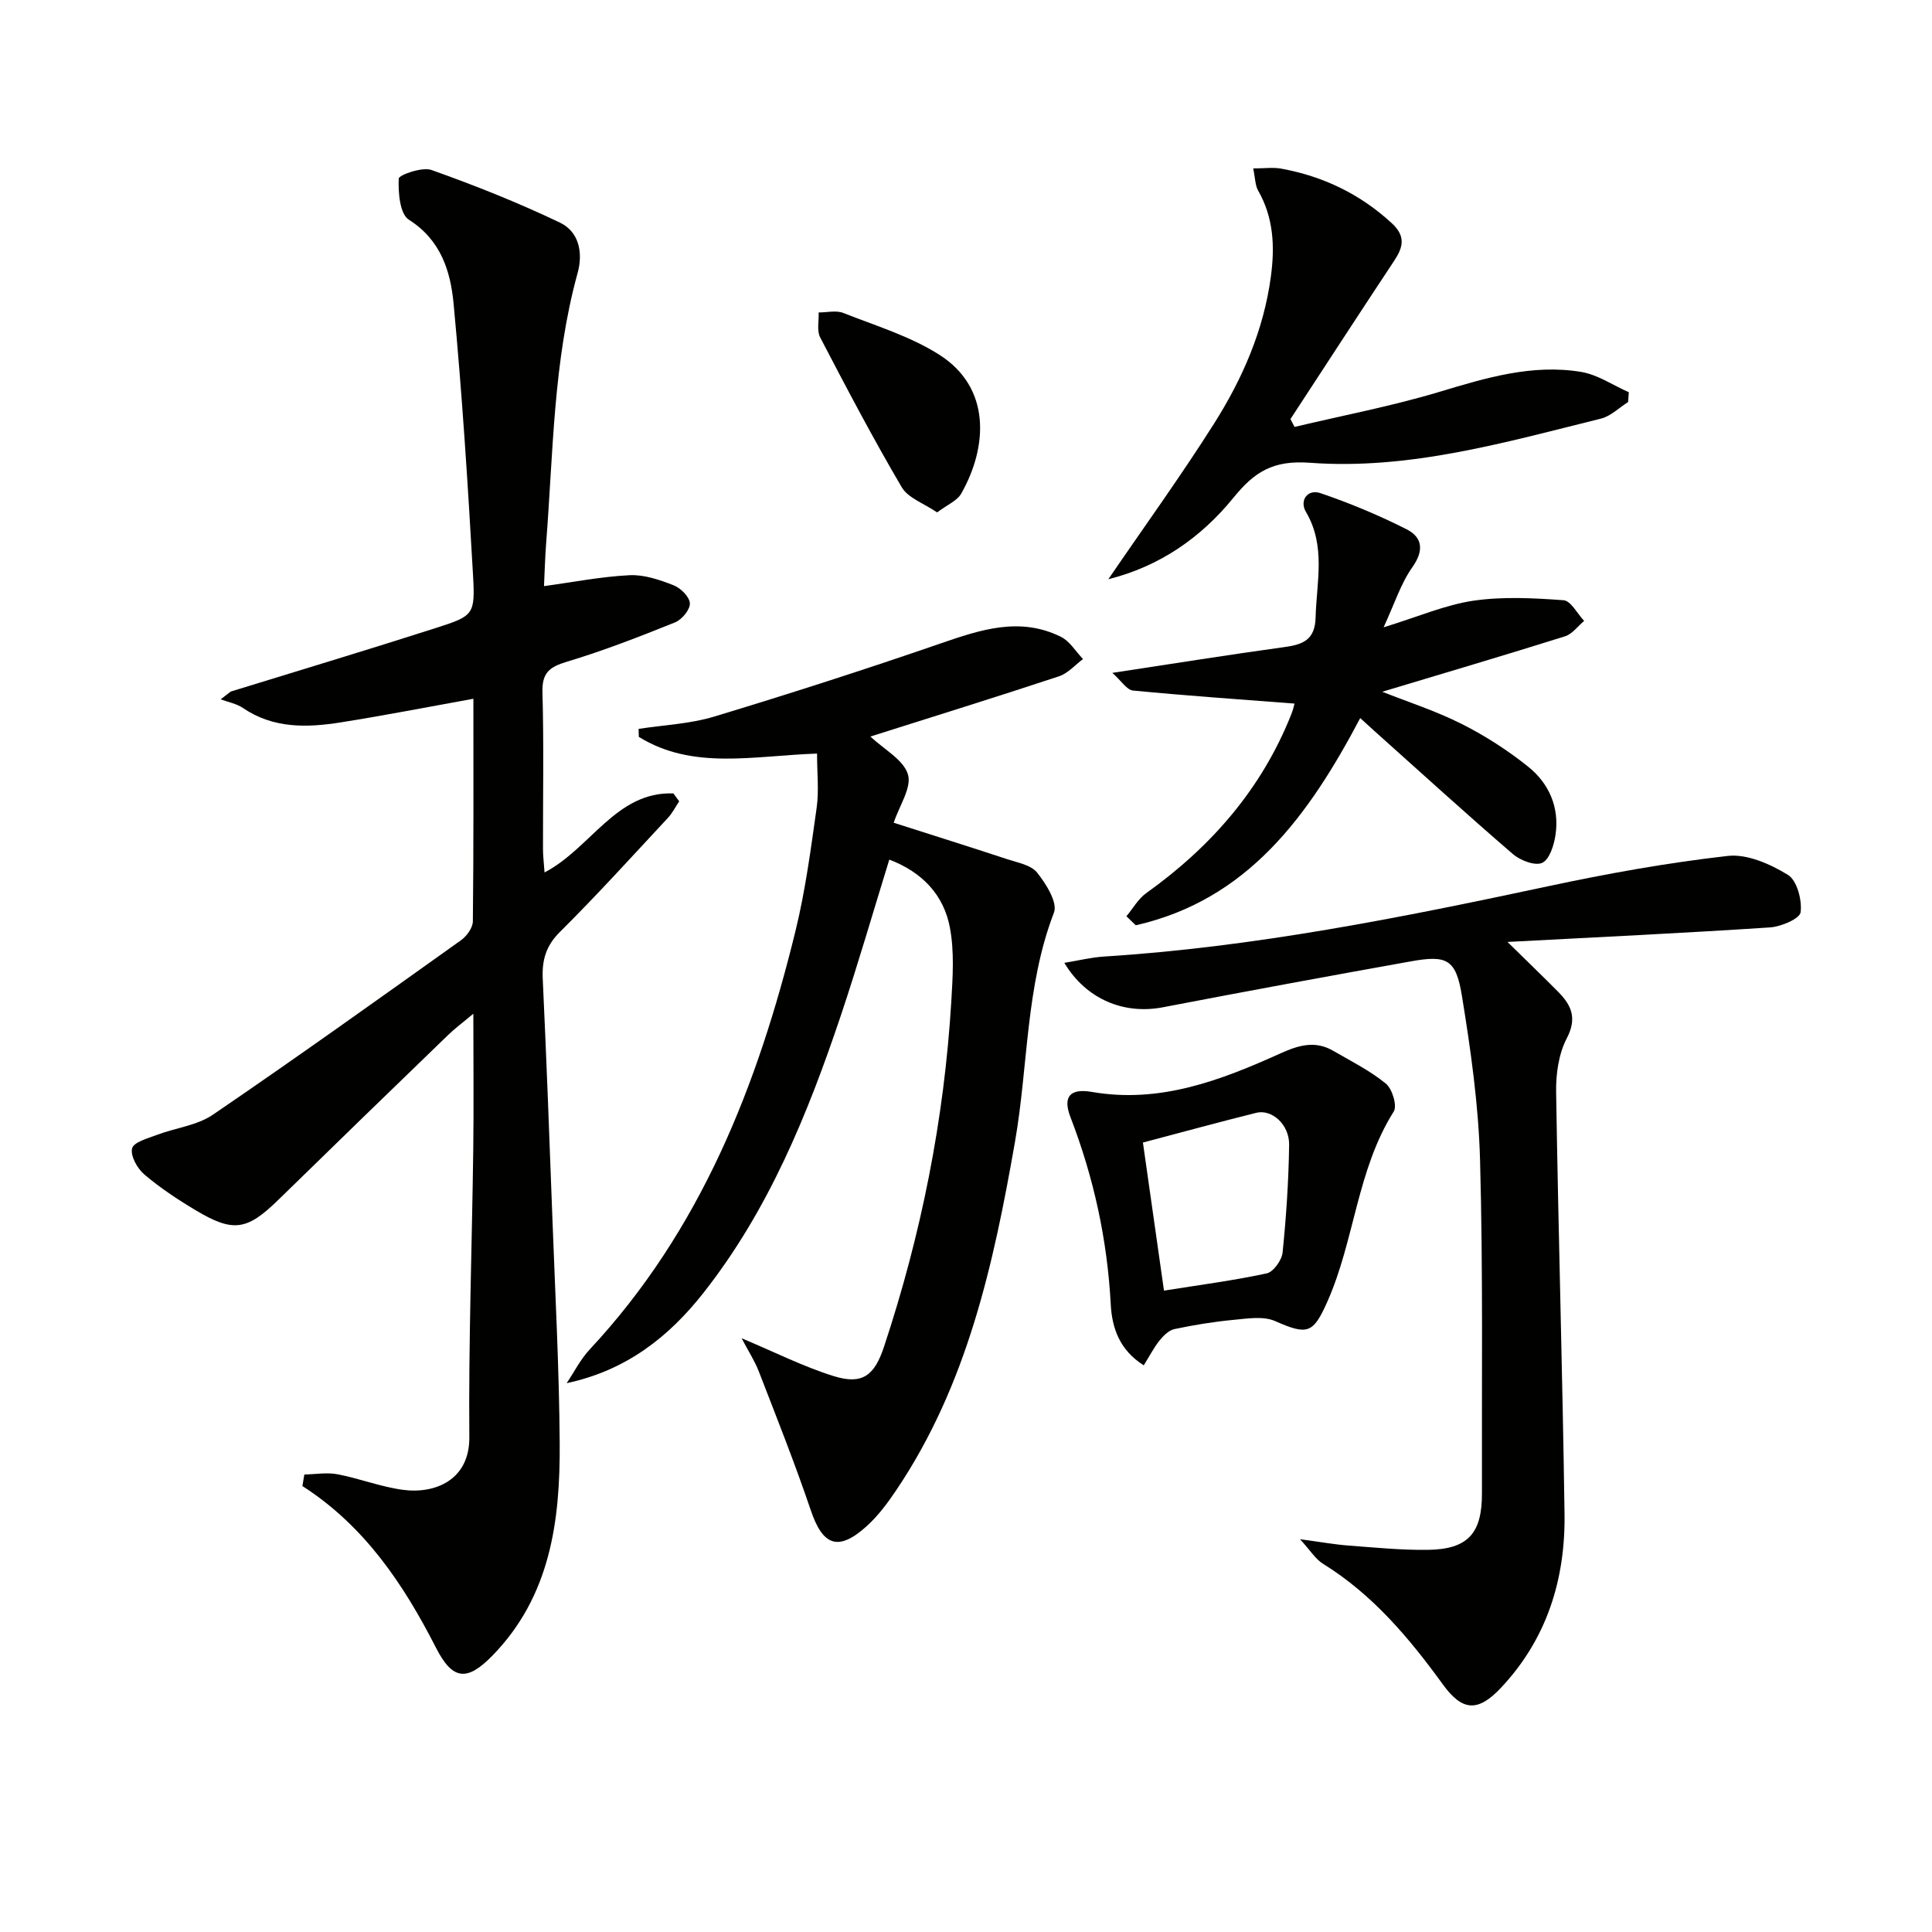
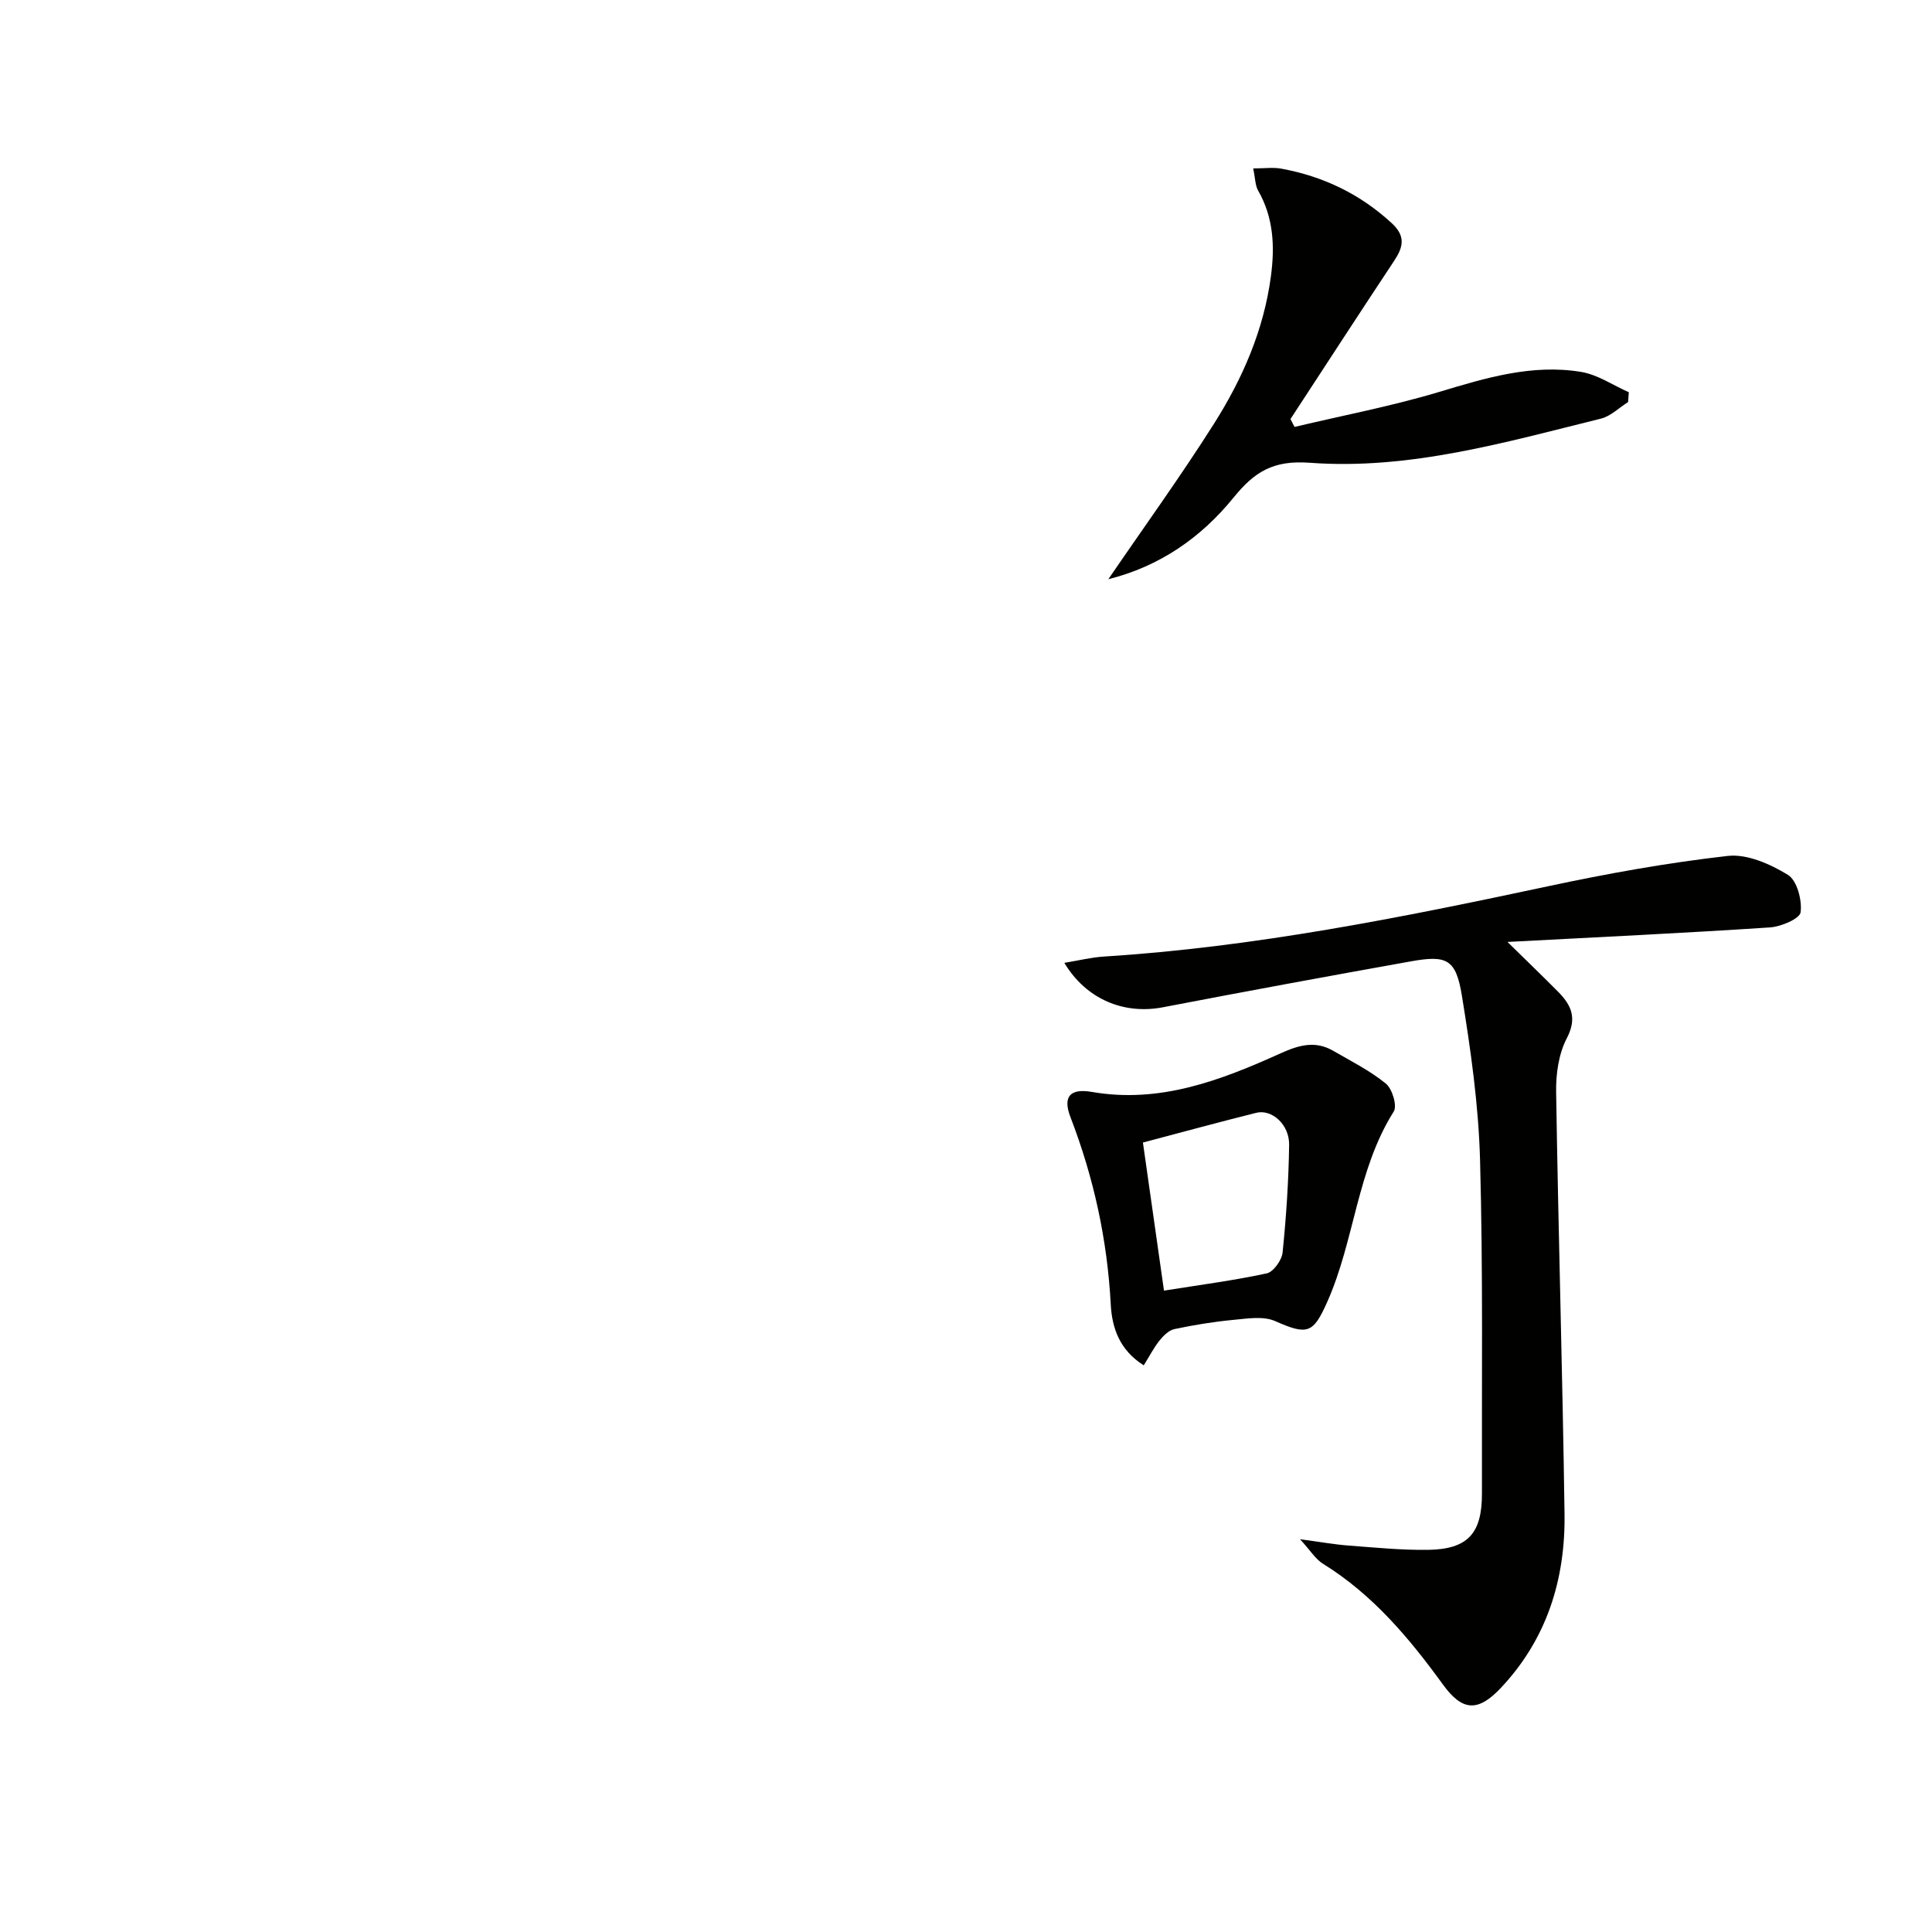
<svg xmlns="http://www.w3.org/2000/svg" enable-background="new 0 0 400 400" viewBox="0 0 400 400">
-   <path d="m63.01 305.28c2.29-.04 4.66-.47 6.86-.05 4.55.87 8.95 2.6 13.52 3.22 6.77.91 13.85-2.09 13.78-10.89-.17-19.8.55-39.61.81-59.41.12-8.99.02-17.99.02-28.27-2.23 1.87-3.84 3.06-5.26 4.44-11.74 11.34-23.45 22.7-35.13 34.11-6.47 6.31-9.3 6.8-17.1 2.14-3.71-2.21-7.35-4.63-10.63-7.41-1.45-1.23-2.91-3.85-2.53-5.4.31-1.28 3.24-2.08 5.13-2.79 3.85-1.46 8.3-1.94 11.58-4.17 17.31-11.8 34.36-23.99 51.42-36.16 1.17-.84 2.41-2.57 2.42-3.89.17-15.31.11-30.63.11-46.08-9.37 1.69-18.41 3.46-27.51 4.9-6.97 1.1-13.91 1.29-20.19-2.98-1.33-.91-3.07-1.22-4.62-1.8.69-.54 1.38-1.08 2.08-1.61 14.19-4.38 28.42-8.65 42.56-13.19 7.75-2.49 8.07-2.72 7.6-11-1.06-18.73-2.26-37.46-4.02-56.13-.63-6.69-2.62-13.17-9.26-17.37-1.87-1.18-2.22-5.61-2.1-8.51.03-.75 4.85-2.47 6.77-1.79 9.03 3.21 17.97 6.77 26.61 10.9 3.92 1.88 4.84 6.17 3.65 10.47-5.04 18.28-5.04 37.14-6.5 55.82-.24 3.11-.32 6.23-.45 8.97 6.04-.82 11.85-1.97 17.71-2.26 3.01-.15 6.22.95 9.11 2.08 1.47.57 3.31 2.39 3.38 3.73.07 1.3-1.64 3.38-3.05 3.95-7.38 2.97-14.82 5.87-22.43 8.16-3.6 1.08-5.15 2.29-5.04 6.3.3 10.82.09 21.66.11 32.49 0 1.44.19 2.88.32 4.83 9.56-4.97 14.82-16.81 26.68-16.36.4.54.8 1.08 1.2 1.63-.77 1.16-1.41 2.44-2.35 3.45-7.38 7.92-14.64 15.95-22.32 23.57-2.94 2.91-3.76 5.88-3.58 9.75.77 16.61 1.4 33.23 2.01 49.85.57 15.46 1.4 30.91 1.5 46.37.1 16.03-1.93 31.6-13.94 43.9-5.28 5.41-8.26 5.05-11.68-1.65-6.72-13.17-14.81-25.23-27.65-33.47.15-.83.28-1.61.4-2.39z" fill="#010100" />
-   <path d="m153.54 277.07c6.99 2.93 12.9 5.93 19.14 7.86 5.89 1.82 8.37-.17 10.33-6.06 7.72-23.27 12.48-47.11 13.95-71.58.3-5.08.64-10.34-.3-15.27-1.27-6.71-5.68-11.44-12.54-14.05-3.37 10.89-6.48 21.69-10.05 32.33-6.85 20.39-14.93 40.21-28.4 57.34-7.23 9.2-16.07 16.12-28.35 18.73 1.58-2.35 2.88-4.96 4.79-7 22.96-24.6 34.78-54.69 42.6-86.68 2.04-8.35 3.17-16.93 4.37-25.46.5-3.51.08-7.15.08-11.21-13.19.45-25.71 3.47-36.9-3.46-.02-.55-.03-1.1-.05-1.65 5.23-.81 10.64-1.03 15.66-2.55 15.69-4.75 31.31-9.77 46.8-15.12 8.33-2.87 16.48-5.61 24.99-1.39 1.83.91 3.06 3.04 4.57 4.6-1.65 1.22-3.12 2.96-4.97 3.57-12.91 4.27-25.89 8.3-39.05 12.47 2.85 2.7 6.85 4.8 7.77 7.84.82 2.71-1.77 6.45-2.95 10.01 8.03 2.57 15.76 4.99 23.45 7.53 2.19.72 4.98 1.21 6.25 2.8 1.85 2.32 4.28 6.2 3.48 8.27-5.9 15.36-5.31 31.72-8.08 47.53-4.43 25.3-9.88 50.2-24.52 71.98-1.84 2.74-3.87 5.48-6.32 7.66-5.79 5.15-8.95 3.87-11.41-3.38-3.29-9.72-7.09-19.27-10.8-28.85-.86-2.2-2.19-4.23-3.54-6.81z" fill="#010100" />
  <path d="m269.16 318.68c4.25.57 7.13 1.09 10.04 1.31 5.46.41 10.94.96 16.41.89 8.29-.11 11.24-3.39 11.21-11.7-.06-23 .24-46-.39-68.98-.31-11.4-1.93-22.83-3.77-34.11-1.23-7.51-3.13-8.38-10.5-7.06-17.16 3.07-34.3 6.23-51.41 9.52-8.02 1.54-15.85-1.63-20.39-9.2 2.92-.48 5.57-1.14 8.25-1.31 31.09-1.96 61.52-8.06 91.9-14.55 12.3-2.63 24.73-4.87 37.21-6.28 4.02-.45 8.8 1.69 12.45 3.92 1.88 1.15 2.95 5.22 2.63 7.74-.17 1.33-4.04 2.99-6.33 3.14-17.72 1.17-35.47 2.01-54.36 3.01 3.99 3.92 7.27 7.07 10.47 10.3 2.73 2.76 4 5.43 1.82 9.62-1.69 3.23-2.28 7.39-2.22 11.12.45 29.12 1.33 58.24 1.74 87.36.19 13.57-3.66 25.95-13.21 36.07-4.74 5.02-7.96 4.79-11.96-.72-6.97-9.61-14.53-18.62-24.81-24.99-1.56-.95-2.62-2.74-4.78-5.1z" fill="#010100" />
-   <path d="m281.62 148.67c-10.73 20.33-23.32 37.64-46.47 42.9-.65-.62-1.29-1.25-1.94-1.87 1.36-1.62 2.45-3.61 4.11-4.79 13.44-9.61 23.91-21.58 30.05-37.08.41-1.04.64-2.14.64-2.16-11.18-.86-22.32-1.63-33.44-2.7-1.27-.12-2.38-1.97-4.27-3.66 12.55-1.9 24.07-3.75 35.63-5.34 3.85-.53 6.33-1.49 6.45-6.13.2-7.39 2.17-14.77-2-21.86-1.39-2.36.33-4.79 3.01-3.88 6.1 2.08 12.1 4.58 17.84 7.49 3.31 1.68 3.62 4.41 1.16 7.88-2.37 3.35-3.65 7.48-5.93 12.41 7.24-2.22 12.8-4.66 18.59-5.51 6.11-.89 12.46-.55 18.66-.1 1.52.11 2.85 2.78 4.27 4.28-1.31 1.09-2.45 2.71-3.95 3.19-12.59 3.95-25.24 7.69-37.85 11.48 5.26 2.09 11.05 3.95 16.42 6.65 4.85 2.44 9.51 5.44 13.75 8.83 4.36 3.48 6.55 8.46 5.7 14.17-.31 2.1-1.24 5.07-2.75 5.77-1.48.68-4.53-.49-6.07-1.81-9.7-8.36-19.17-16.98-28.71-25.52-.84-.75-1.68-1.52-2.9-2.64z" fill="#010100" />
  <path d="m229.47 119.92c7.38-10.81 14.98-21.3 21.89-32.22 5.88-9.29 10.27-19.32 11.76-30.43.84-6.25.57-12.21-2.65-17.84-.6-1.05-.57-2.47-1.01-4.56 2.32 0 4.1-.26 5.78.04 8.69 1.59 16.34 5.24 22.91 11.3 2.94 2.71 2.37 4.97.48 7.81-7.21 10.88-14.31 21.82-21.45 32.74.28.54.56 1.08.84 1.63 10.01-2.38 20.15-4.3 29.99-7.26 9.63-2.9 19.19-5.79 29.29-4.14 3.45.56 6.63 2.76 9.93 4.22-.05.68-.1 1.35-.15 2.03-1.87 1.17-3.59 2.93-5.62 3.43-19.82 4.91-39.68 10.67-60.27 9.14-7.67-.57-11.51 1.93-15.82 7.24-6.71 8.25-15.25 14.21-25.9 16.87z" fill="#010100" />
  <path d="m236.8 282.68c-5.04-3.18-6.57-7.78-6.83-12.6-.71-13.4-3.52-26.27-8.34-38.78-1.63-4.22-.12-6.02 4.42-5.23 14.12 2.45 26.73-2.41 39.13-8.01 3.74-1.69 7.14-2.65 10.83-.51 3.72 2.15 7.62 4.11 10.92 6.8 1.32 1.08 2.38 4.59 1.63 5.78-7.63 12.09-8.09 26.62-13.74 39.35-2.94 6.62-4.09 7.01-10.81 4.04-2.44-1.08-5.73-.53-8.6-.26-4.12.39-8.24 1.06-12.29 1.92-1.17.25-2.29 1.42-3.11 2.43-1.17 1.5-2.06 3.22-3.21 5.07zm-.17-46.13c1.46 10.29 2.87 20.22 4.36 30.66 7.32-1.17 14.36-2.08 21.27-3.57 1.39-.3 3.13-2.74 3.29-4.34.75-7.4 1.25-14.85 1.35-22.29.06-4.21-3.61-7.43-6.83-6.61-7.83 1.96-15.61 4.08-23.44 6.15z" fill="#010100" />
-   <path d="m194.02 106.09c-2.74-1.88-6.01-2.97-7.33-5.22-5.96-10.14-11.44-20.57-16.88-31.01-.73-1.4-.24-3.43-.32-5.17 1.71.01 3.61-.48 5.09.1 6.74 2.66 13.87 4.82 19.9 8.66 10.74 6.83 10.02 19.04 4.55 28.71-.84 1.52-2.91 2.34-5.01 3.93z" fill="#010100" />
</svg>